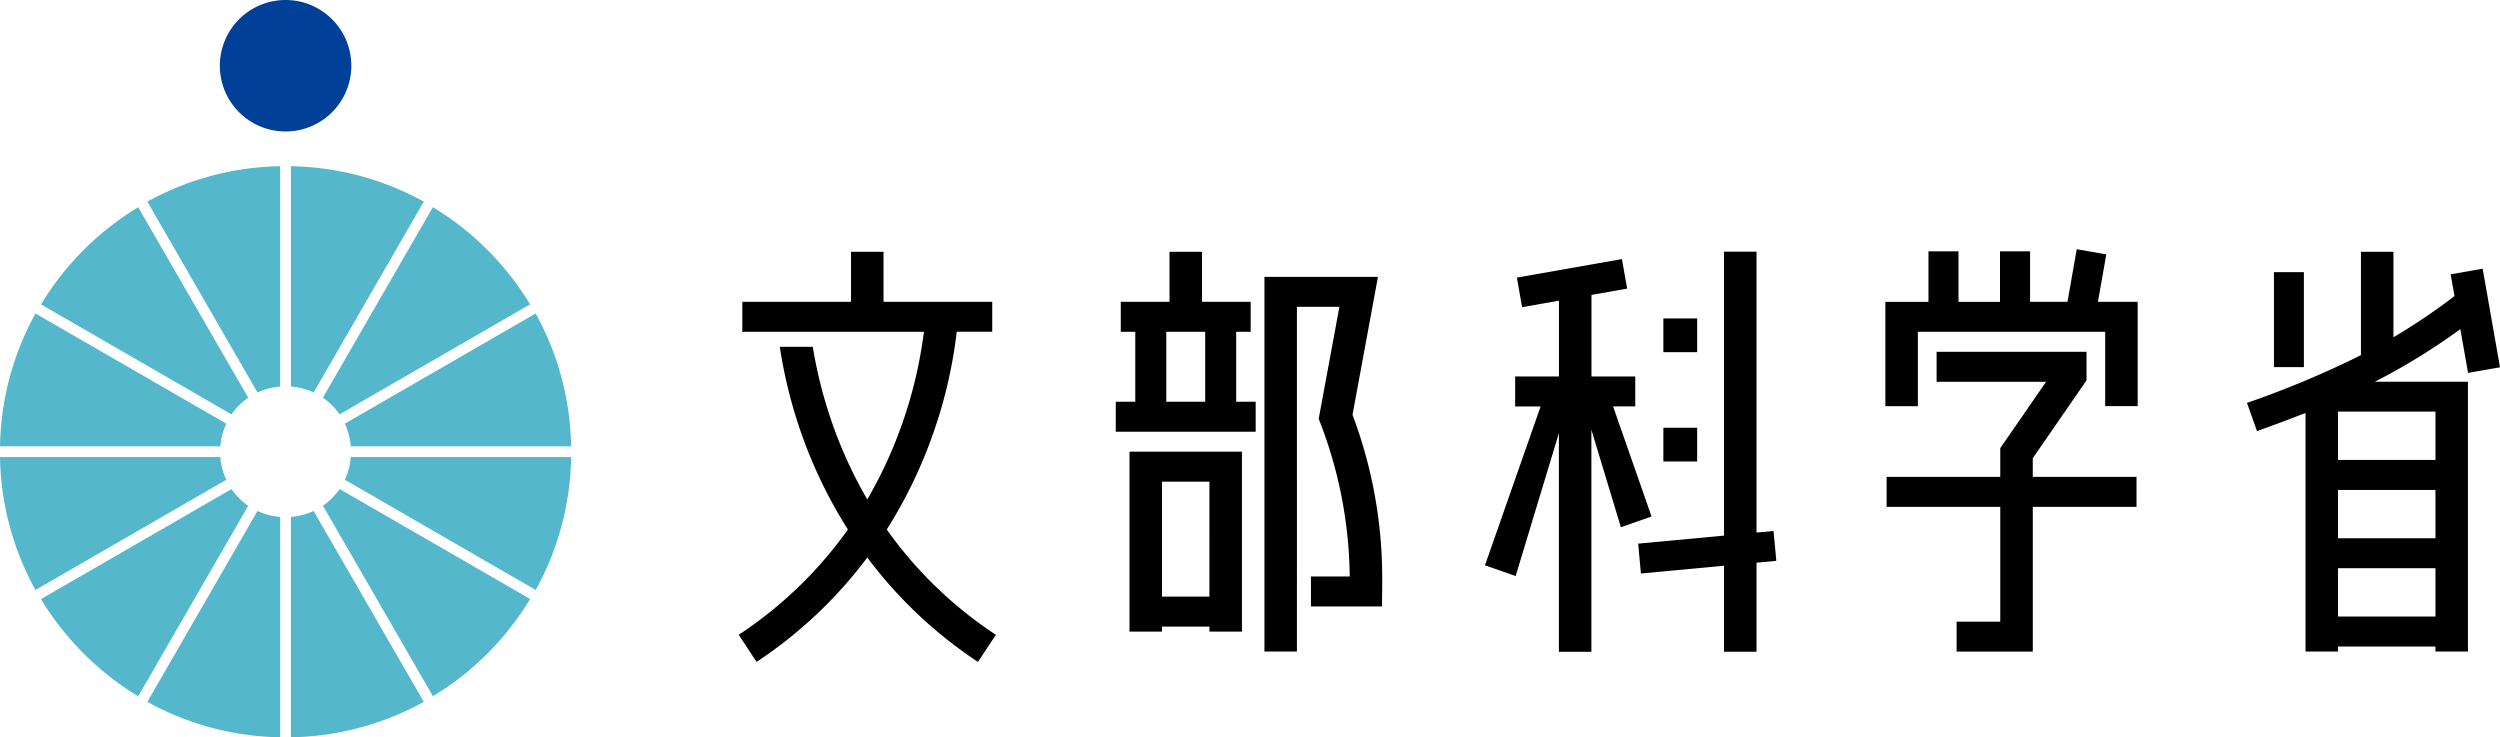
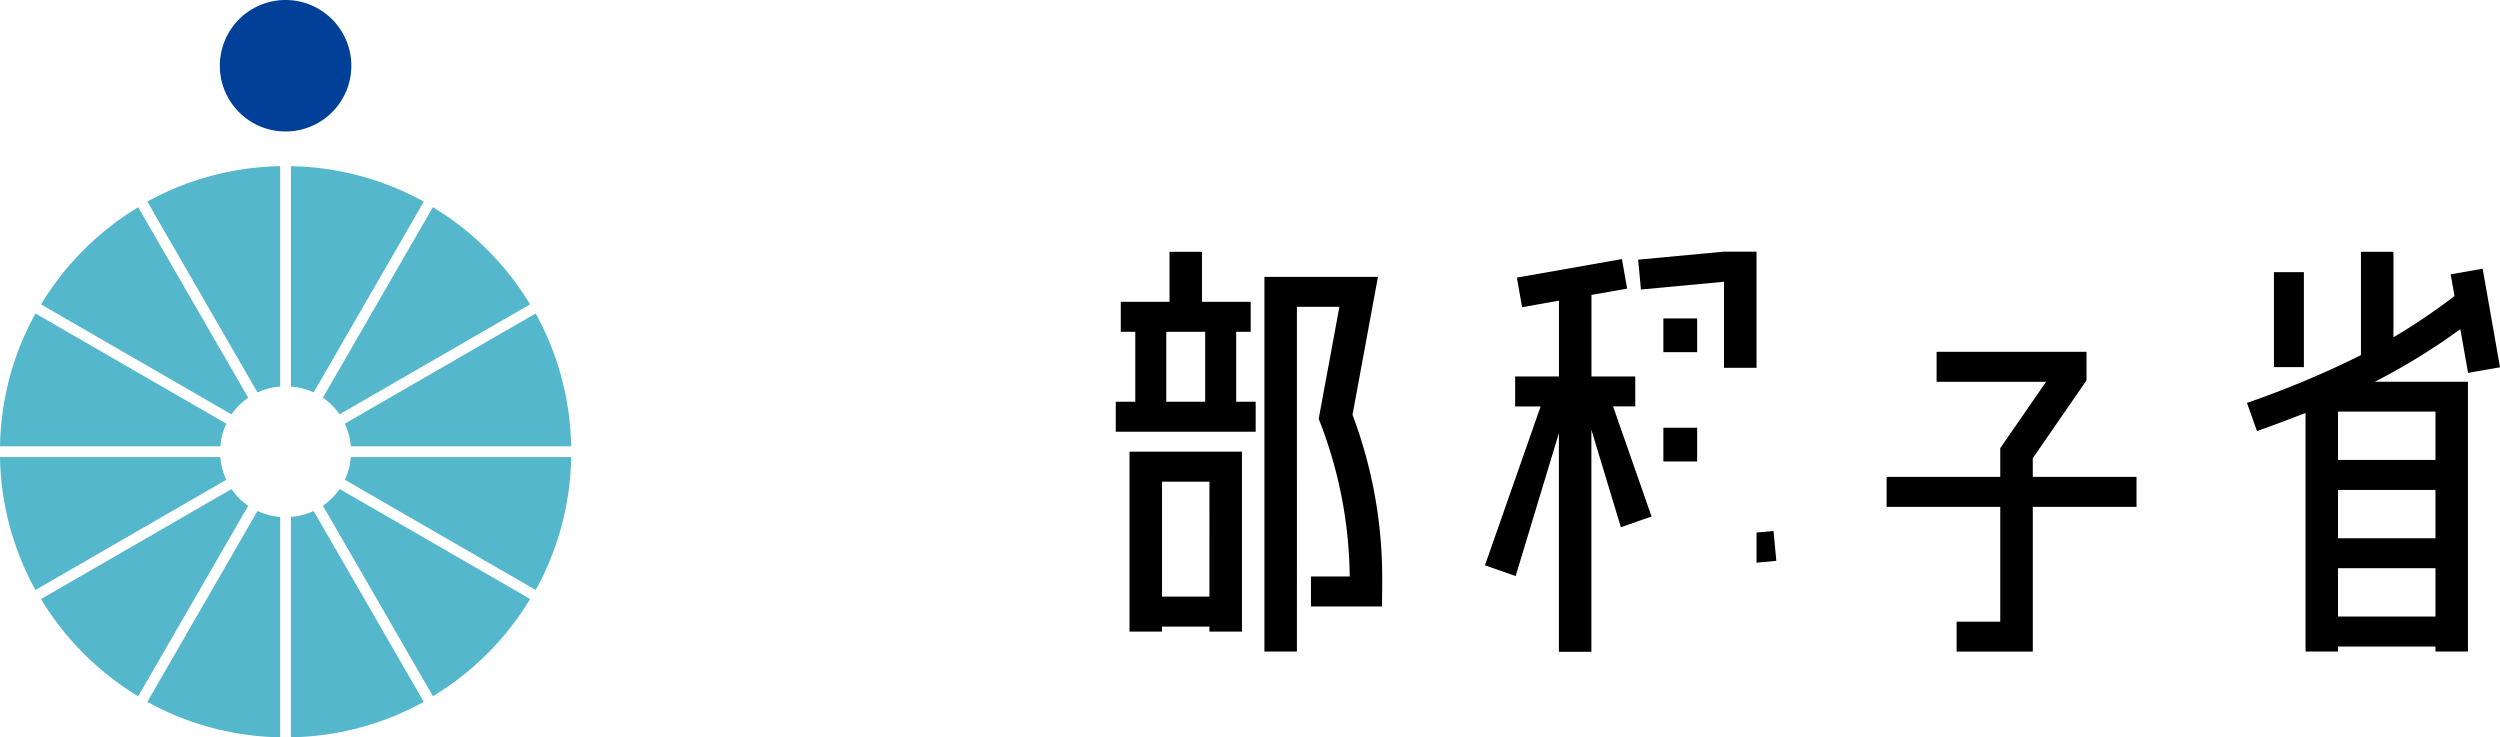
<svg xmlns="http://www.w3.org/2000/svg" width="170.623" height="50.318" viewBox="0 0 170.623 50.318">
  <defs>
    <clipPath id="clip-path">
      <rect id="長方形_613" data-name="長方形 613" width="170.623" height="50.318" fill="none" />
    </clipPath>
  </defs>
  <g id="グループ_716" data-name="グループ 716" transform="translate(0 0)">
    <g id="グループ_716-2" data-name="グループ 716" transform="translate(0 0)" clip-path="url(#clip-path)">
      <path id="パス_54745" data-name="パス 54745" d="M16.057,36.41,3.051,43.919a19.607,19.607,0,0,0,6.635,6.634l7.508-13a4.488,4.488,0,0,1-1.137-1.139" transform="translate(-0.254 -3.033)" fill="#55b7cc" />
      <path id="パス_54746" data-name="パス 54746" d="M15.039,34.027H0A19.4,19.4,0,0,0,2.419,43.1l13.026-7.522a4.45,4.45,0,0,1-.407-1.549" transform="translate(0 -2.834)" fill="#55b7cc" />
      <path id="パス_54747" data-name="パス 54747" d="M20.036,27.412V12.374a19.421,19.421,0,0,0-9.067,2.418l7.52,13.026a4.429,4.429,0,0,1,1.547-.406" transform="translate(-0.914 -1.031)" fill="#55b7cc" />
      <path id="パス_54748" data-name="パス 54748" d="M17.194,28.429l-7.507-13a19.532,19.532,0,0,0-6.633,6.632l13,7.506a4.522,4.522,0,0,1,1.137-1.136" transform="translate(-0.254 -1.285)" fill="#55b7cc" />
      <path id="パス_54749" data-name="パス 54749" d="M26.079,32.408H41.117a19.416,19.416,0,0,0-2.42-9.07L25.67,30.859a4.426,4.426,0,0,1,.409,1.549" transform="translate(-2.138 -1.944)" fill="#55b7cc" />
      <path id="パス_54750" data-name="パス 54750" d="M25.178,29.563l13-7.507a19.561,19.561,0,0,0-6.632-6.632l-7.507,13a4.56,4.56,0,0,1,1.136,1.135" transform="translate(-2.002 -1.285)" fill="#55b7cc" />
      <path id="パス_54751" data-name="パス 54751" d="M23.208,27.818l7.519-13.026a19.381,19.381,0,0,0-9.069-2.417V27.411a4.436,4.436,0,0,1,1.55.407" transform="translate(-1.804 -1.031)" fill="#55b7cc" />
      <path id="パス_54752" data-name="パス 54752" d="M15.447,30.859,2.422,23.339A19.392,19.392,0,0,0,0,32.407H15.04a4.5,4.5,0,0,1,.407-1.548" transform="translate(0 -1.944)" fill="#55b7cc" />
      <path id="パス_54753" data-name="パス 54753" d="M26.079,34.027a4.459,4.459,0,0,1-.406,1.55L38.7,43.1a19.4,19.4,0,0,0,2.42-9.071Z" transform="translate(-2.138 -2.834)" fill="#55b7cc" />
      <path id="パス_54754" data-name="パス 54754" d="M21.657,38.447v15.04a19.4,19.4,0,0,0,9.071-2.418L23.207,38.041a4.444,4.444,0,0,1-1.55.406" transform="translate(-1.804 -3.168)" fill="#55b7cc" />
      <path id="パス_54755" data-name="パス 54755" d="M18.489,38.041,10.97,51.067a19.388,19.388,0,0,0,9.066,2.421V38.447a4.435,4.435,0,0,1-1.547-.406" transform="translate(-0.914 -3.168)" fill="#55b7cc" />
      <path id="パス_54756" data-name="パス 54756" d="M24.042,37.549l7.507,13a19.575,19.575,0,0,0,6.634-6.635l-13-7.506a4.544,4.544,0,0,1-1.138,1.137" transform="translate(-2.002 -3.033)" fill="#55b7cc" />
      <path id="パス_54757" data-name="パス 54757" d="M20.855,8.974a4.487,4.487,0,1,0-4.488-4.485,4.485,4.485,0,0,0,4.488,4.485" transform="translate(-1.363 0)" fill="#004098" />
      <path id="パス_54758" data-name="パス 54758" d="M91.287,24.205h.989V22.161H88.953V18.748H86.736v3.413H83.41v2.044H84.4V28.98H83.068v2.046h9.549V28.98h-1.33ZM89.171,28.98H86.516V24.205h2.656Z" transform="translate(-6.918 -1.562)" />
      <path id="パス_54759" data-name="パス 54759" d="M84.092,33.627V45.908H86.31v-.343h3.236v.343h2.221V33.627Zm5.454,9.89H86.31V35.676h3.237Z" transform="translate(-7.004 -2.801)" />
      <path id="パス_54760" data-name="パス 54760" d="M102.175,41.064a31.518,31.518,0,0,0-2.027-11.035c.072-.4,1.656-8.969,1.736-9.417H94.136V46.185h2.218V22.656h2.9L97.84,30.3a29.99,29.99,0,0,1,2.117,10.761H97.311V43.11h4.849s.022-1.787.014-2.046" transform="translate(-7.84 -1.717)" />
      <rect id="長方形_610" data-name="長方形 610" width="2.043" height="6.482" transform="translate(155.195 18.574)" />
      <path id="パス_54761" data-name="パス 54761" d="M182.376,27.012l2.18-.382-1.183-6.73-2.183.384.26,1.485a42.576,42.576,0,0,1-4.166,2.812V18.748h-2.218V25.8a64.918,64.918,0,0,1-7.78,3.258l.686,1.926c1.148-.409,2.244-.819,3.312-1.239V46.03H173.5v-.342h6.651v.342h2.218V27.616H176.01a43.222,43.222,0,0,0,5.839-3.592ZM173.5,35h6.651v3.3H173.5Zm0,5.341h6.651v3.3H173.5Zm6.651-7.387H173.5v-3.3h6.651Z" transform="translate(-13.933 -1.562)" />
-       <path id="パス_54762" data-name="パス 54762" d="M154.874,22.145l.57-3.236-2.017-.355-.632,3.591h-2.554V18.7h-2.051v3.449h-2.834V18.7h-2.049v3.449h-2.941v7.12h2.218V24.189h12.785v5.076h2.216v-7.12Z" transform="translate(-11.691 -1.546)" />
      <line id="線_1" data-name="線 1" x2="2.761" transform="translate(133.698 20.599)" />
      <path id="パス_54763" data-name="パス 54763" d="M150.432,33.455c.248-.36,3.649-5.283,3.67-5.317V26.19H143.869v2.047h7.474l-3.129,4.528v1.961h-7.756v2.047h7.756v7.835h-2.979v2.043h5.2V36.773h7.079V34.726h-7.079Z" transform="translate(-11.698 -2.181)" />
-       <path id="パス_54764" data-name="パス 54764" d="M65.1,37.7a31.8,31.8,0,0,0,3.129-6.447,32.06,32.06,0,0,0,1.648-7.05H72.3V22.161h-7.42V18.748H62.661v3.413H55.244v2.044H67.637A30.4,30.4,0,0,1,66.11,30.6a30.007,30.007,0,0,1-2.339,5.049A30.077,30.077,0,0,1,61.433,30.6a30.829,30.829,0,0,1-1.381-5.368H57.8a32.778,32.778,0,0,0,1.512,6.026A31.991,31.991,0,0,0,62.449,37.7a28.06,28.06,0,0,1-7.455,7.187l1.223,1.849a30.336,30.336,0,0,0,7.555-7.124,30.273,30.273,0,0,0,7.552,7.124l1.226-1.849A27.94,27.94,0,0,1,65.1,37.7" transform="translate(-4.58 -1.562)" />
      <rect id="長方形_611" data-name="長方形 611" width="2.305" height="2.302" transform="translate(113.524 21.733)" />
      <rect id="長方形_612" data-name="長方形 612" width="2.305" height="2.303" transform="translate(113.524 29.193)" />
-       <path id="パス_54765" data-name="パス 54765" d="M131.39,39.836,131.2,37.8l-1.159.108V18.735h-2.221V38.116l-5.858.548.188,2.037,5.67-.53v5.872h2.221V39.964Z" transform="translate(-10.158 -1.561)" />
+       <path id="パス_54765" data-name="パス 54765" d="M131.39,39.836,131.2,37.8l-1.159.108V18.735h-2.221l-5.858.548.188,2.037,5.67-.53v5.872h2.221V39.964Z" transform="translate(-10.158 -1.561)" />
      <path id="パス_54766" data-name="パス 54766" d="M119.3,29.344h1.513V27.3h-2.989V21.736l2.436-.431-.358-2.016-7.168,1.264.356,2.02,2.515-.446V27.3h-2.989v2.046h1.739l-3.8,10.844,2.094.732,2.952-9.752v14.92h2.218V30.939l2.013,6.651,2.092-.735Z" transform="translate(-9.208 -1.607)" />
    </g>
  </g>
</svg>